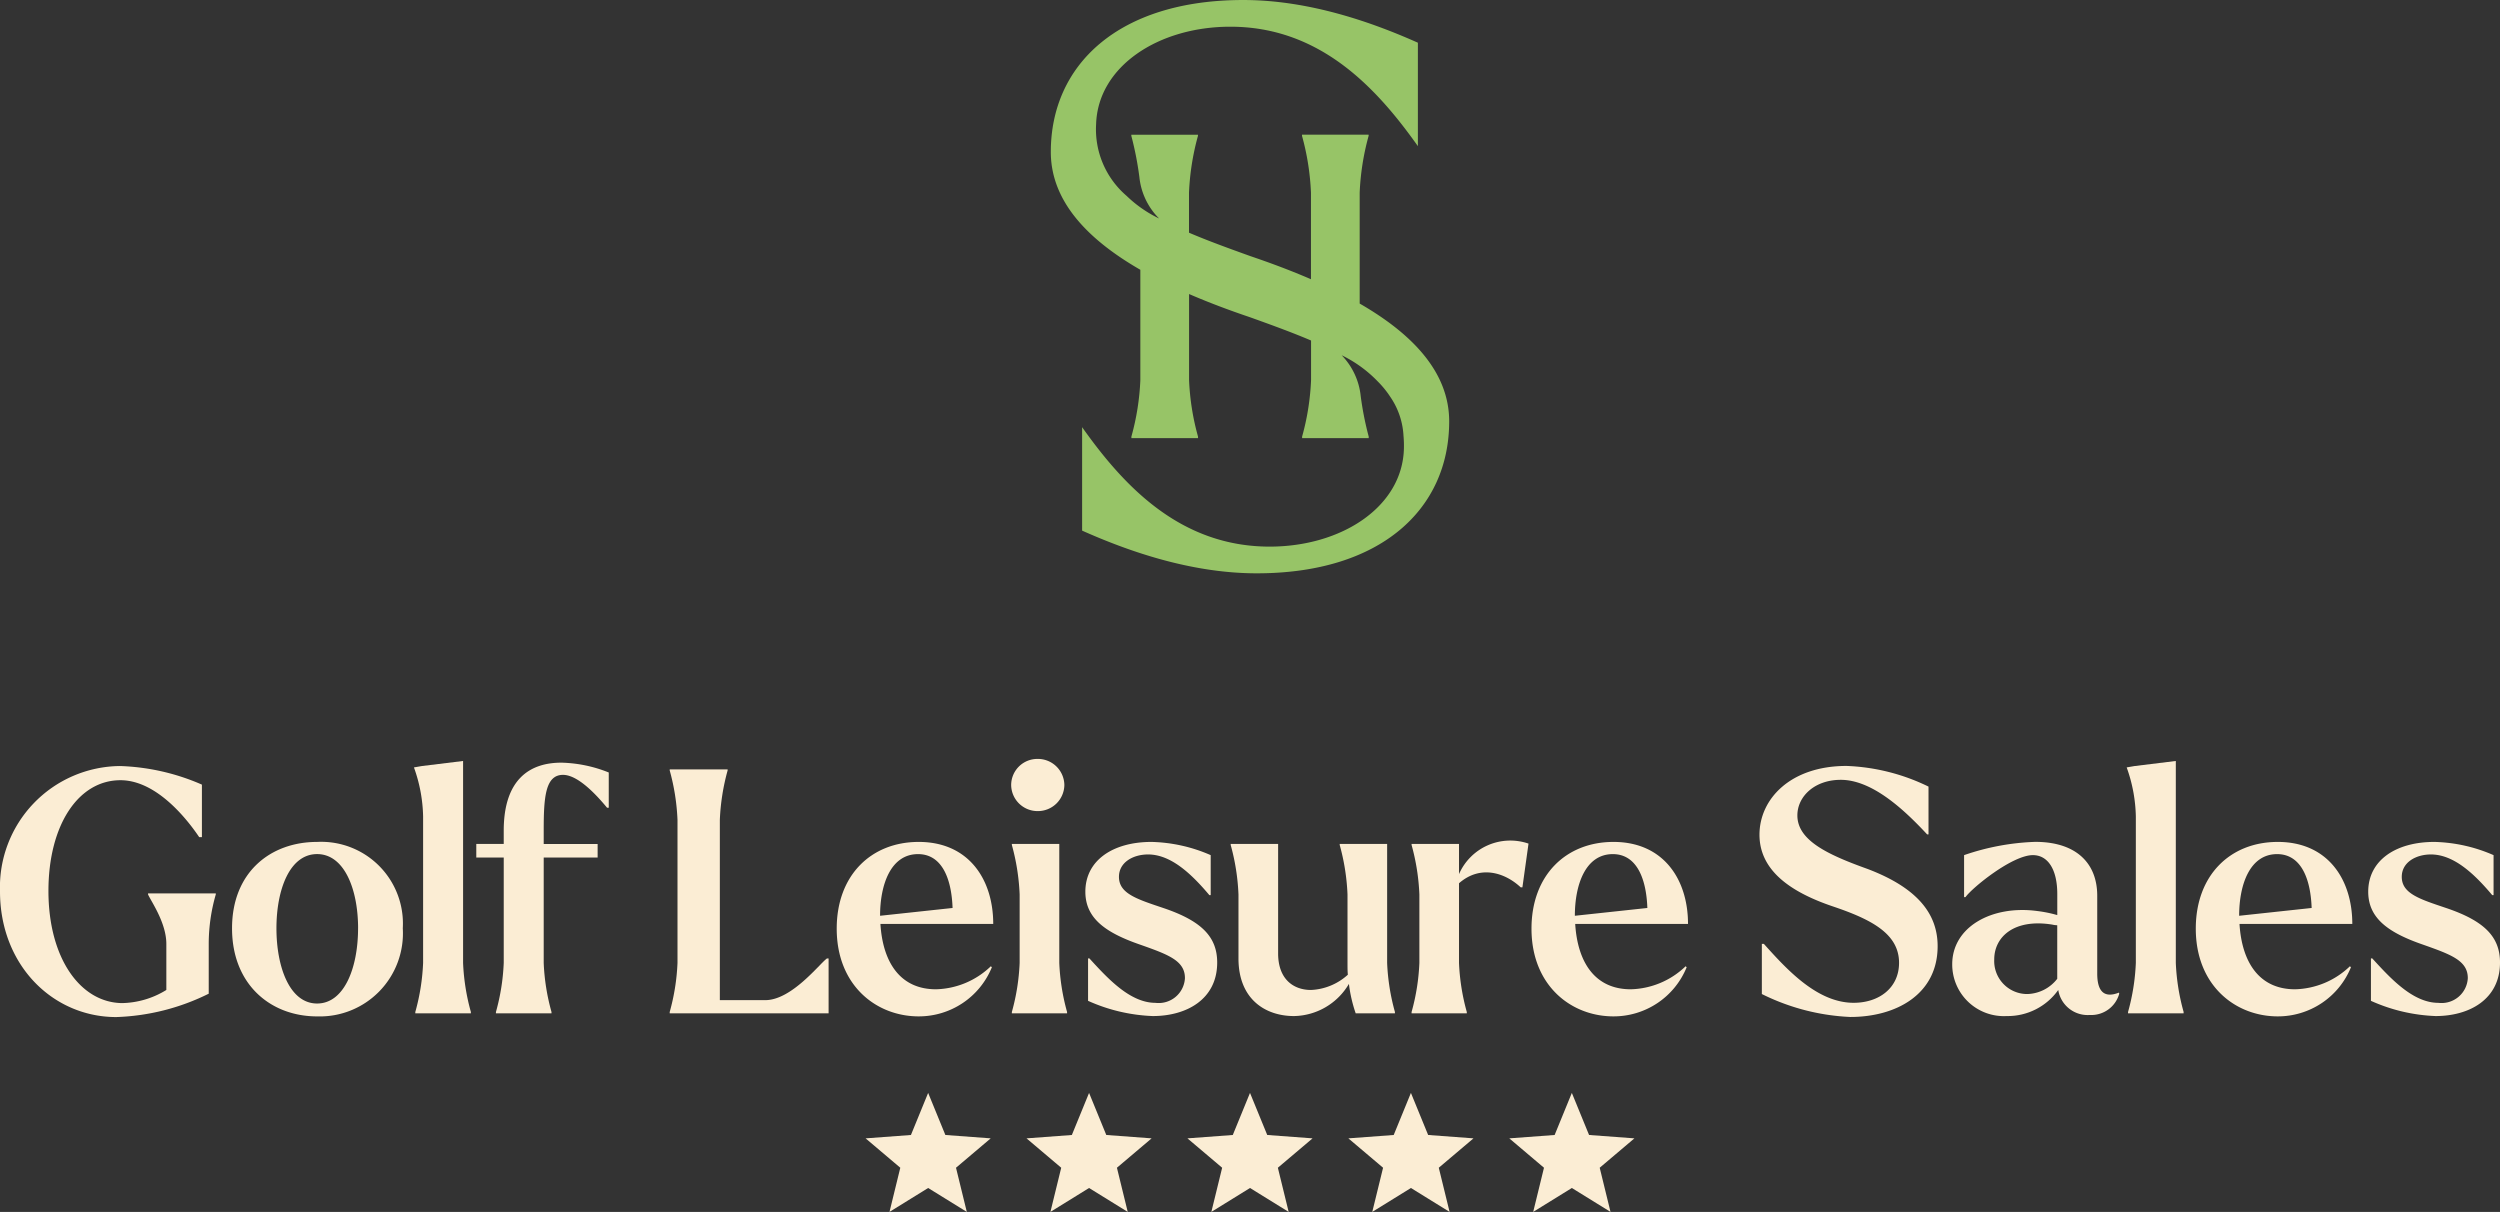
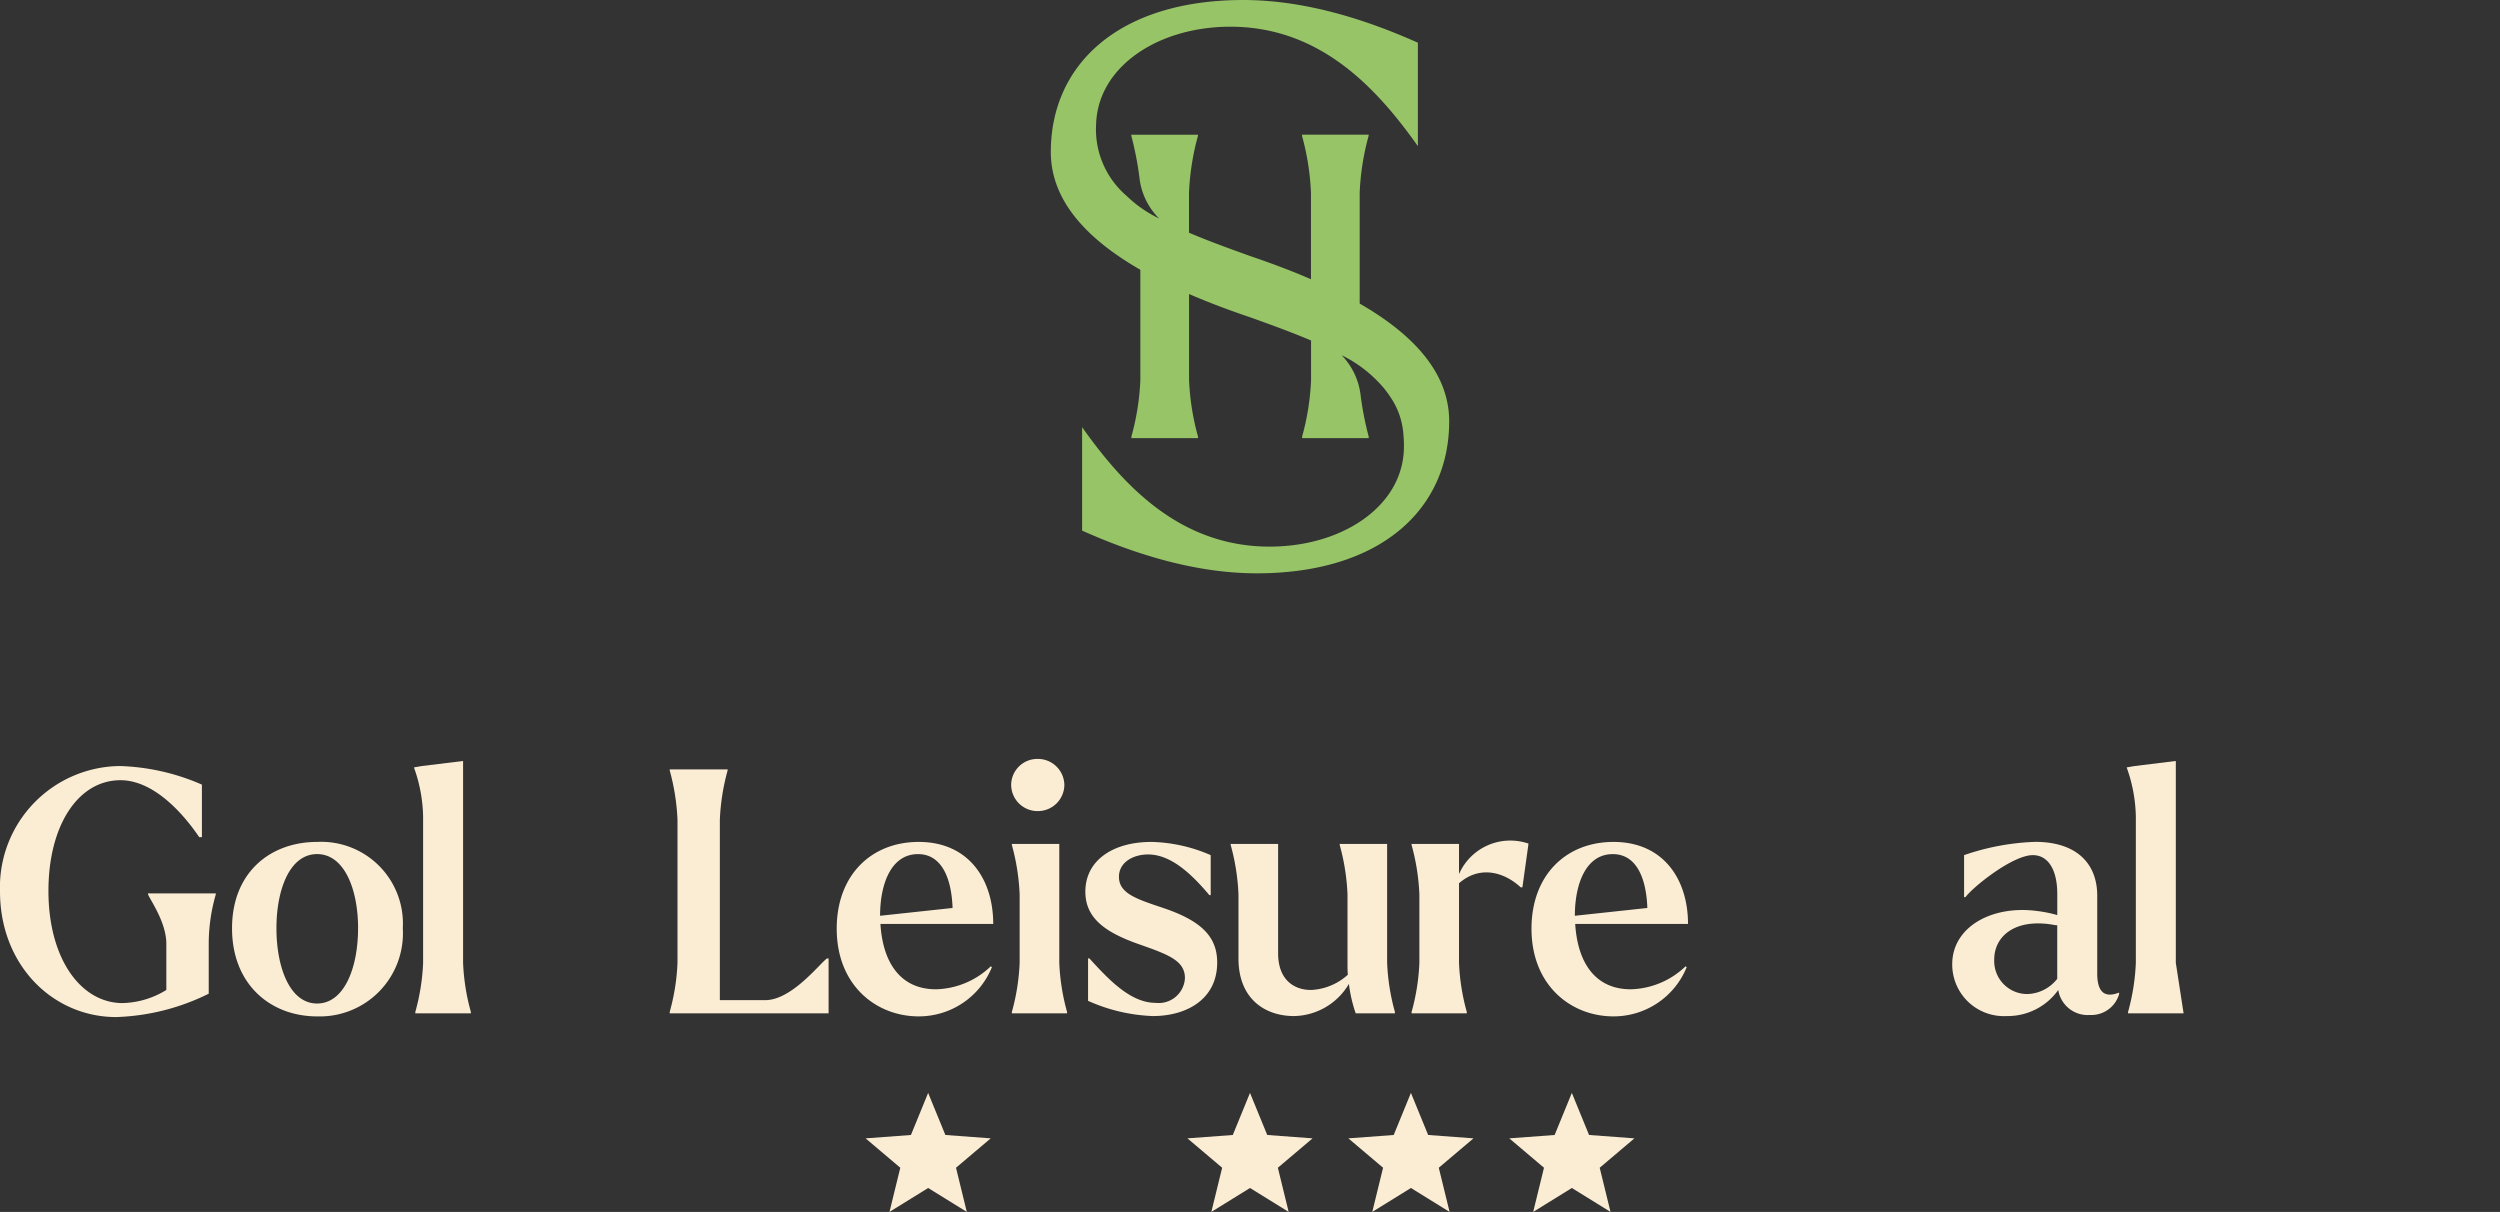
<svg xmlns="http://www.w3.org/2000/svg" width="212.214" height="102.873" viewBox="0 0 212.214 102.873">
  <rect x="0" y="0" width="212.214" height="102.873" fill="#333333" stroke="none" />
  <defs>
    <clipPath id="clip-path">
      <path id="Path_1893" data-name="Path 1893" d="M0-168.592H212.214V-271.465H0Z" transform="translate(0 271.465)" fill="none" />
    </clipPath>
  </defs>
  <g id="Group_328" data-name="Group 328" transform="translate(0 271.465)">
    <g id="Group_345" data-name="Group 345" transform="translate(0 -271.465)" clip-path="url(#clip-path)">
      <g id="Group_328-2" data-name="Group 328" transform="translate(89.199 0)">
        <path id="Path_1876" data-name="Path 1876" d="M-42.967-42.218v-9.4a21.4,21.4,0,0,1,.76-4.829v-.1h-5.655v.1a21.332,21.332,0,0,1,.76,4.829v7.342c-1.66-.72-3.393-1.368-5.128-1.957v0c-1.863-.669-3.628-1.31-5.225-1.993v-3.389a21.383,21.383,0,0,1,.76-4.829v-.1H-62.35v.1a27.686,27.686,0,0,1,.683,3.491,5.8,5.8,0,0,0,1.375,3.2q.146.167.3.322a10.525,10.525,0,0,1-2.771-1.932A7.433,7.433,0,0,1-65.34-57.44c.156-4.917,5.307-8.272,11.394-8.272,7.64,0,12.439,5.228,15.92,10.139v-8.78c-3.741-1.668-9.137-3.625-14.823-3.625-10.552,0-16.336,5.467-16.336,12.9,0,4.213,3.185,7.46,7.6,10v9.358a21,21,0,0,1-.76,4.8v.132h5.656v-.132a20.959,20.959,0,0,1-.76-4.8v-7.3c1.682.729,3.44,1.385,5.2,1.98,1.84.661,3.581,1.293,5.155,1.966v3.355a21,21,0,0,1-.76,4.8v.132H-42.2v-.132a26.714,26.714,0,0,1-.678-3.424,5.834,5.834,0,0,0-1.6-3.461l-.018-.019A10.758,10.758,0,0,1-41.433-35.6a8.1,8.1,0,0,1,1.064,1.307,6.45,6.45,0,0,1,1.124,3.331,9.218,9.218,0,0,1,.031,1.111c-.156,4.917-5.307,8.272-11.394,8.272-7.64,0-12.439-5.228-15.92-10.139v8.781c3.741,1.668,9.138,3.625,14.823,3.625,10.552,0,16.336-5.467,16.336-12.9,0-4.213-3.185-7.46-7.6-10" transform="translate(69.185 67.979)" fill="#97c467" />
      </g>
      <g id="Group_329" data-name="Group 329" transform="translate(0 65.025)">
        <path id="Path_1877" data-name="Path 1877" d="M0-17.438a10.289,10.289,0,0,1,10.18-10.64A18.786,18.786,0,0,1,17.139-26.5v4.457h-.23c-.891-1.323-3.508-4.8-6.643-4.831-3.624-.029-6.154,3.824-6.154,9.4,0,5.694,2.7,9.49,6.269,9.519A7.388,7.388,0,0,0,14.12-9.07V-12.98c0-1.812-1.323-3.652-1.553-4.2v-.086h5.751v.086a15.148,15.148,0,0,0-.6,4.2v4.227a18.993,18.993,0,0,1-7.85,1.984C4.486-6.769,0-11.169,0-17.438" transform="translate(0 28.078)" fill="#fbedd4" />
      </g>
      <g id="Group_330" data-name="Group 330" transform="translate(19.697 71.467)">
        <path id="Path_1878" data-name="Path 1878" d="M0-12.018c0-4.774,3.278-7.333,7.218-7.333a6.937,6.937,0,0,1,7.276,7.333A7.056,7.056,0,0,1,7.218-4.541C3.278-4.541,0-7.244,0-12.018m10.7,0c0-3.278-1.15-6.3-3.48-6.3s-3.451,3.019-3.451,6.3S4.889-5.634,7.218-5.634s3.48-3.077,3.48-6.384" transform="translate(0 19.351)" fill="#fbedd4" />
      </g>
      <g id="Group_331" data-name="Group 331" transform="translate(35.139 64.594)">
        <path id="Path_1879" data-name="Path 1879" d="M-7.918-35.11h-4.716v-.115a18.208,18.208,0,0,0,.662-4.17V-51.818A12.933,12.933,0,0,0-12.72-55.9l-.029-.086.662-.115,3.508-.431V-39.4a18.214,18.214,0,0,0,.661,4.17Z" transform="translate(12.749 56.534)" fill="#fbedd4" />
      </g>
      <g id="Group_332" data-name="Group 332" transform="translate(40.43 64.738)">
-         <path id="Path_1880" data-name="Path 1880" d="M0-11.31H2.329v-1.121c0-4.457,2.3-5.78,4.889-5.78a11.462,11.462,0,0,1,4.026.834v2.991H11.1c-1.208-1.467-2.617-2.789-3.738-2.789-1.5,0-1.639,1.9-1.639,4.687v1.179H10.3v1.15H5.723v8.944a18.186,18.186,0,0,0,.662,4.17v.115H1.668V2.953a18.186,18.186,0,0,0,.662-4.17V-10.16H0Z" transform="translate(0 18.212)" fill="#fbedd4" />
-       </g>
+         </g>
      <g id="Group_333" data-name="Group 333" transform="translate(56.848 65.313)">
        <path id="Path_1881" data-name="Path 1881" d="M-6.975-7.022v15.3h3.854c2.243,0,4.6-3.077,5.234-3.537h.144V9.4H-11.231V9.283a18.191,18.191,0,0,0,.662-4.17V-7.022a18.524,18.524,0,0,0-.662-4.2v-.086h4.917v.086a18.552,18.552,0,0,0-.661,4.2" transform="translate(11.231 11.307)" fill="#fbedd4" />
      </g>
      <g id="Group_334" data-name="Group 334" transform="translate(71.025 71.467)">
        <path id="Path_1882" data-name="Path 1882" d="M0-12.065c0-4.544,2.933-7.362,6.959-7.362,4.256,0,6.327,3.192,6.327,6.959H3.71c.2,3.25,1.668,5.55,4.716,5.55a6.958,6.958,0,0,0,4.659-1.956l.086.086a6.694,6.694,0,0,1-6.211,4.17C3.365-4.617,0-7.234,0-12.065m3.681-1.093,6.154-.662c-.086-2.473-.891-4.572-2.933-4.572-2.3,0-3.221,2.559-3.221,5.234" transform="translate(0 19.427)" fill="#fbedd4" />
      </g>
      <g id="Group_335" data-name="Group 335" transform="translate(85.834 64.422)">
        <path id="Path_1883" data-name="Path 1883" d="M0-3.629A2.221,2.221,0,0,1,2.243-5.843,2.246,2.246,0,0,1,4.515-3.629,2.246,2.246,0,0,1,2.243-1.415,2.24,2.24,0,0,1,0-3.629M4.745,15.754H.058v-.115a18.2,18.2,0,0,0,.661-4.17V5.66a18.53,18.53,0,0,0-.661-4.2V1.375H4.084V11.468a18.218,18.218,0,0,0,.661,4.17Z" transform="translate(0 5.843)" fill="#fbedd4" />
      </g>
      <g id="Group_336" data-name="Group 336" transform="translate(92.131 71.467)">
        <path id="Path_1884" data-name="Path 1884" d="M-.377-22.1V-25.7h.115C1.291-24,3.189-21.93,5.346-21.93a2.23,2.23,0,0,0,2.5-2.1c0-1.467-1.38-1.984-3.738-2.818C1.176-27.854-.607-29.062-.607-31.362c0-2.675,2.358-4.228,5.607-4.228a13.257,13.257,0,0,1,5.033,1.122v3.393H9.918c-1.5-1.783-3.25-3.451-5.2-3.451-1.265,0-2.473.662-2.473,1.9,0,1.438,1.553,1.9,3.853,2.675,3.192,1.093,4.486,2.444,4.486,4.6,0,3.134-2.617,4.543-5.464,4.543A14.687,14.687,0,0,1-.377-22.1" transform="translate(0.607 35.59)" fill="#fbedd4" />
      </g>
      <g id="Group_337" data-name="Group 337" transform="translate(104.468 71.64)">
        <path id="Path_1885" data-name="Path 1885" d="M-1.084-15.929v-5.435a18.552,18.552,0,0,0-.661-4.2v-.086H2.281v9.289c0,2.214,1.323,3.106,2.789,3.106A4.968,4.968,0,0,0,8.2-14.549c-.029-.316-.029-.6-.029-.891v-5.924a18.524,18.524,0,0,0-.662-4.2v-.086h4.026v10.093a18.218,18.218,0,0,0,.661,4.17v.115H8.866a12.069,12.069,0,0,1-.575-2.5A5.519,5.519,0,0,1,3.632-11.04c-2.444,0-4.716-1.438-4.716-4.889" transform="translate(1.745 25.649)" fill="#fbedd4" />
      </g>
      <g id="Group_338" data-name="Group 338" transform="translate(119.823 71.35)">
        <path id="Path_1886" data-name="Path 1886" d="M-7.682-24.039H-12.37v-.115a18.186,18.186,0,0,0,.662-4.17v-5.809a18.528,18.528,0,0,0-.662-4.2v-.086h4.026v2.559a4.754,4.754,0,0,1,5.9-2.588l-.518,3.71H-3.11C-4.4-35.945-6.5-36.692-8.344-35.082v6.758a18.214,18.214,0,0,0,.661,4.17Z" transform="translate(12.37 38.708)" fill="#fbedd4" />
      </g>
      <g id="Group_339" data-name="Group 339" transform="translate(130.002 71.467)">
        <path id="Path_1887" data-name="Path 1887" d="M0-12.065c0-4.544,2.933-7.362,6.959-7.362,4.256,0,6.327,3.192,6.327,6.959H3.71c.2,3.25,1.668,5.55,4.716,5.55a6.958,6.958,0,0,0,4.659-1.956l.086.086a6.694,6.694,0,0,1-6.211,4.17C3.365-4.617,0-7.234,0-12.065m3.681-1.093,6.154-.662c-.086-2.473-.892-4.572-2.933-4.572-2.3,0-3.221,2.559-3.221,5.234" transform="translate(0 19.427)" fill="#fbedd4" />
      </g>
      <g id="Group_340" data-name="Group 340" transform="translate(149.354 65.025)">
-         <path id="Path_1888" data-name="Path 1888" d="M-.33-31.717v-4.256h.173c1.984,2.214,4.543,5,7.62,5,2.157,0,3.854-1.265,3.854-3.394,0-2.473-2.358-3.681-5.579-4.774-3.854-1.294-6.269-3.192-6.269-6.1,0-3.02,2.617-5.838,7.39-5.838a17.267,17.267,0,0,1,6.959,1.754v4.055H13.7c-1.9-2.041-4.63-4.63-7.333-4.63-2.214,0-3.681,1.409-3.681,3.02,0,2.128,2.588,3.336,5.953,4.543,4.4,1.668,5.953,3.94,5.953,6.557,0,4.084-3.509,6.01-7.42,6.01A18.675,18.675,0,0,1-.33-31.717" transform="translate(0.531 51.071)" fill="#fbedd4" />
-       </g>
+         </g>
      <g id="Group_341" data-name="Group 341" transform="translate(165.716 71.467)">
        <path id="Path_1889" data-name="Path 1889" d="M0-17.014c0-3.163,3.364-5.033,7.218-4.515a10.957,10.957,0,0,1,1.7.345v-1.783c0-2.157-.834-3.307-2.07-3.307-1.754,0-5.148,2.761-5.723,3.566H1.007v-3.566A20.559,20.559,0,0,1,7.046-27.4c3.48,0,5.263,1.812,5.263,4.572v6.614c0,1.525.6,2.1,1.841,1.611l.028.086a2.459,2.459,0,0,1-2.5,1.812A2.527,2.527,0,0,1,9-14.828,5.26,5.26,0,0,1,4.63-12.614,4.383,4.383,0,0,1,0-17.014m6.384,2.531a3.33,3.33,0,0,0,2.53-1.294v-4.544a2.248,2.248,0,0,1-.431-.057c-3.221-.518-4.917,1.035-4.917,2.962a2.8,2.8,0,0,0,2.818,2.933" transform="translate(0 27.395)" fill="#fbedd4" />
      </g>
      <g id="Group_342" data-name="Group 342" transform="translate(180.525 64.594)">
-         <path id="Path_1890" data-name="Path 1890" d="M-7.918-35.11h-4.716v-.115a18.186,18.186,0,0,0,.662-4.17V-51.818A12.936,12.936,0,0,0-12.72-55.9l-.029-.086.662-.115,3.508-.431V-39.4a18.186,18.186,0,0,0,.662,4.17Z" transform="translate(12.749 56.534)" fill="#fbedd4" />
+         <path id="Path_1890" data-name="Path 1890" d="M-7.918-35.11h-4.716v-.115a18.186,18.186,0,0,0,.662-4.17V-51.818A12.936,12.936,0,0,0-12.72-55.9l-.029-.086.662-.115,3.508-.431V-39.4Z" transform="translate(12.749 56.534)" fill="#fbedd4" />
      </g>
      <g id="Group_343" data-name="Group 343" transform="translate(186.391 71.467)">
-         <path id="Path_1891" data-name="Path 1891" d="M0-12.065c0-4.544,2.933-7.362,6.959-7.362,4.256,0,6.327,3.192,6.327,6.959H3.71c.2,3.25,1.668,5.55,4.716,5.55a6.958,6.958,0,0,0,4.659-1.956l.086.086a6.694,6.694,0,0,1-6.211,4.17C3.365-4.617,0-7.234,0-12.065m3.681-1.093,6.154-.662c-.086-2.473-.892-4.572-2.933-4.572-2.3,0-3.221,2.559-3.221,5.234" transform="translate(0 19.427)" fill="#fbedd4" />
-       </g>
+         </g>
      <g id="Group_344" data-name="Group 344" transform="translate(201.028 71.467)">
-         <path id="Path_1892" data-name="Path 1892" d="M-.377-22.1V-25.7h.115C1.291-24,3.189-21.93,5.346-21.93a2.23,2.23,0,0,0,2.5-2.1c0-1.467-1.38-1.984-3.738-2.818C1.176-27.854-.607-29.062-.607-31.362c0-2.675,2.358-4.228,5.607-4.228a13.257,13.257,0,0,1,5.033,1.122v3.393H9.918c-1.5-1.783-3.25-3.451-5.205-3.451-1.265,0-2.473.662-2.473,1.9,0,1.438,1.553,1.9,3.853,2.675,3.192,1.093,4.486,2.444,4.486,4.6,0,3.134-2.617,4.543-5.464,4.543A14.688,14.688,0,0,1-.377-22.1" transform="translate(0.607 35.59)" fill="#fbedd4" />
-       </g>
+         </g>
    </g>
    <g id="Group_346" data-name="Group 346" transform="translate(73.476 -178.693)">
      <path id="Path_1894" data-name="Path 1894" d="M-6.308-5.854l-3.849.286,2.946,2.494L-8.128.675l3.282-2.03L-1.565.675l-.917-3.749L.464-5.568l-3.849-.286L-4.847-9.426Z" transform="translate(10.157 9.426)" fill="#fbedd4" />
    </g>
    <g id="Group_347" data-name="Group 347" transform="translate(87.136 -178.693)">
-       <path id="Path_1895" data-name="Path 1895" d="M-6.307-5.854l-3.849.286L-7.21-3.074-8.127.675l3.281-2.03L-1.564.675l-.917-3.749L.464-5.568l-3.848-.286L-4.846-9.426Z" transform="translate(10.156 9.426)" fill="#fbedd4" />
-     </g>
+       </g>
    <g id="Group_348" data-name="Group 348" transform="translate(100.797 -178.693)">
      <path id="Path_1896" data-name="Path 1896" d="M-6.308-5.854l-3.849.286,2.946,2.494L-8.128.675l3.282-2.03L-1.565.675l-.917-3.749L.464-5.568l-3.848-.286L-4.847-9.426Z" transform="translate(10.157 9.426)" fill="#fbedd4" />
    </g>
    <g id="Group_349" data-name="Group 349" transform="translate(114.457 -178.693)">
      <path id="Path_1897" data-name="Path 1897" d="M-6.307-5.854l-3.849.286L-7.21-3.074-8.127.675l3.282-2.03L-1.564.675l-.917-3.749L.465-5.568l-3.849-.286L-4.846-9.426Z" transform="translate(10.156 9.426)" fill="#fbedd4" />
    </g>
    <g id="Group_350" data-name="Group 350" transform="translate(128.117 -178.693)">
      <path id="Path_1898" data-name="Path 1898" d="M-6.307-5.854l-3.849.286,2.945,2.494L-8.127.675l3.282-2.03L-1.564.675l-.917-3.749L.465-5.568l-3.849-.286L-4.846-9.426Z" transform="translate(10.156 9.426)" fill="#fbedd4" />
    </g>
  </g>
</svg>